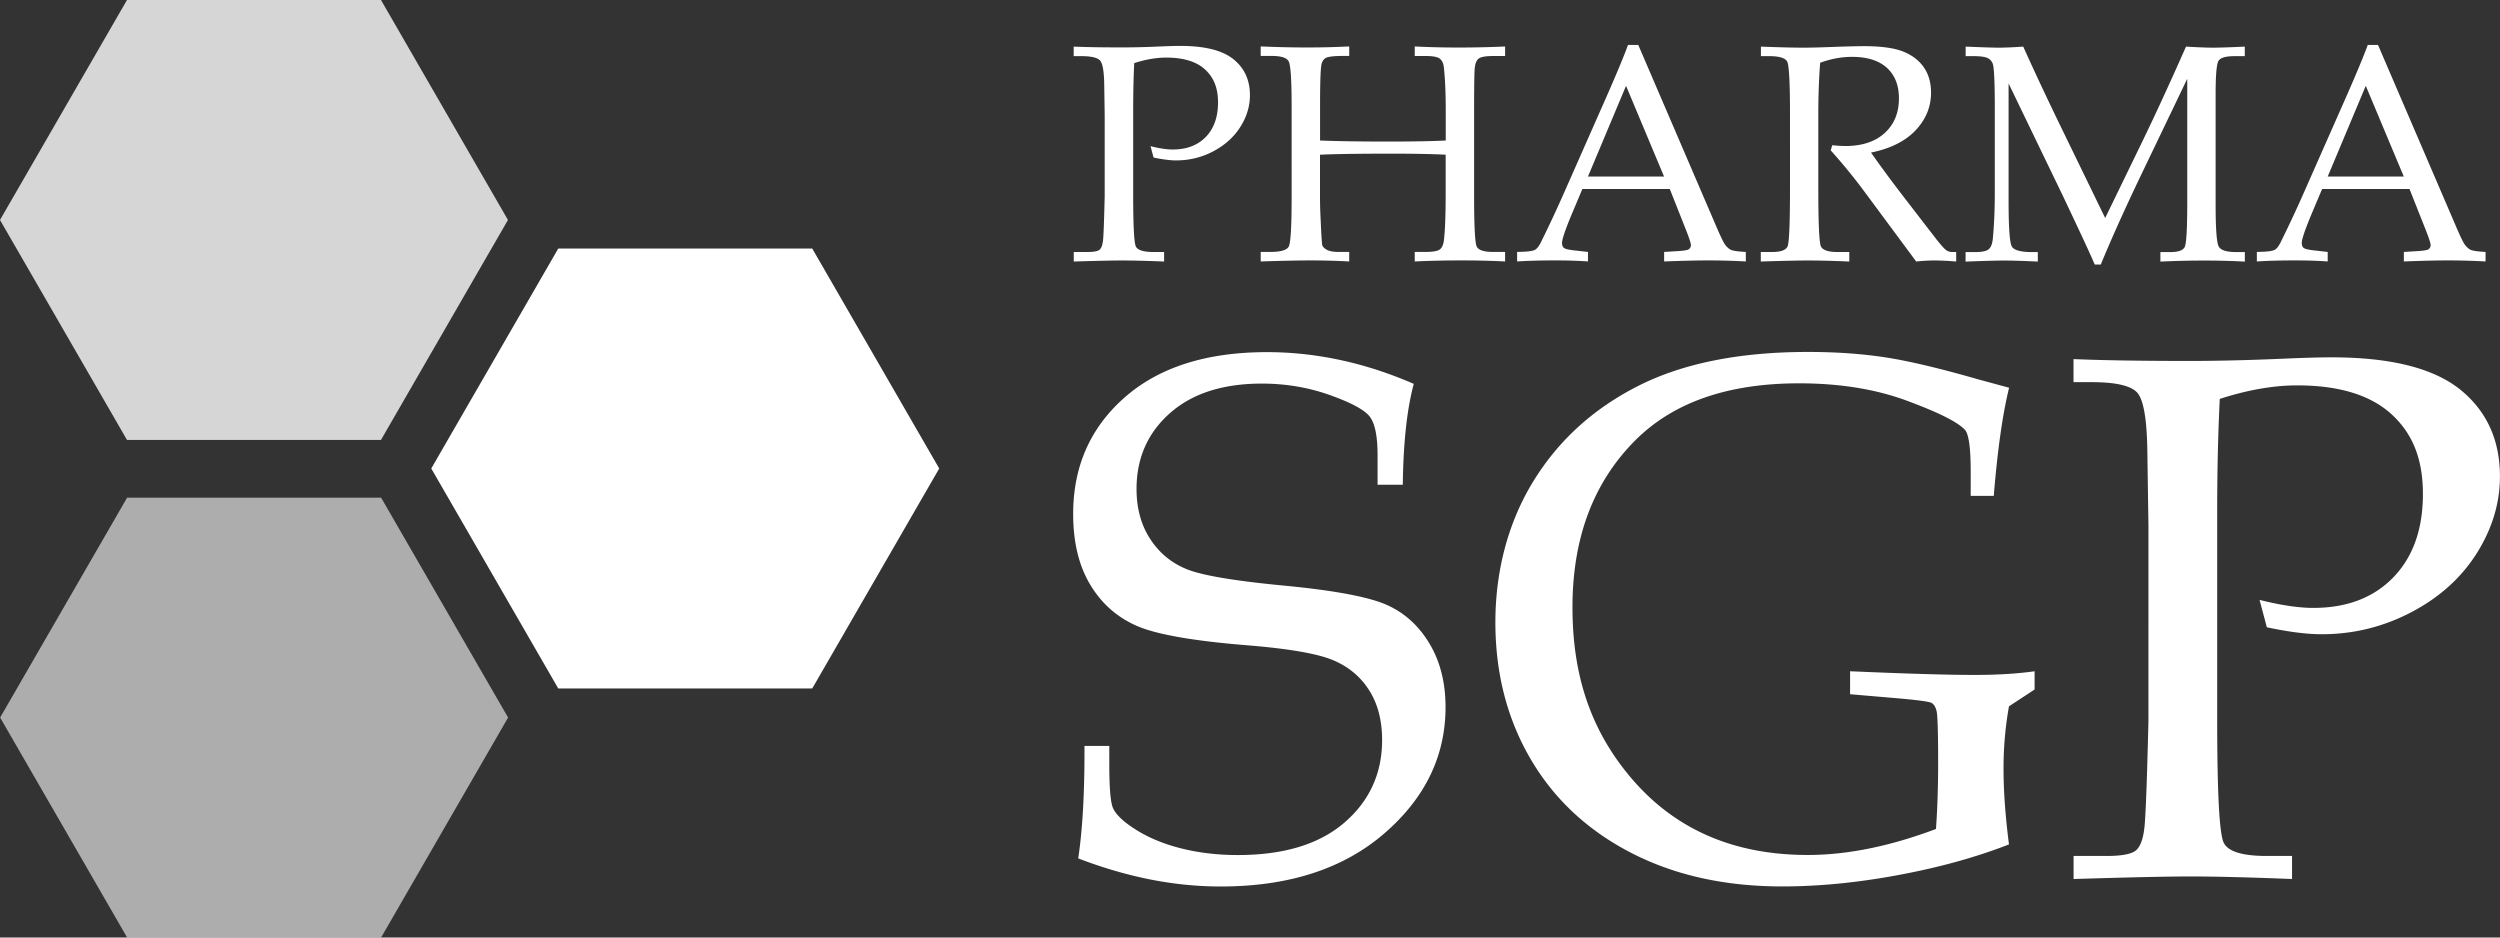
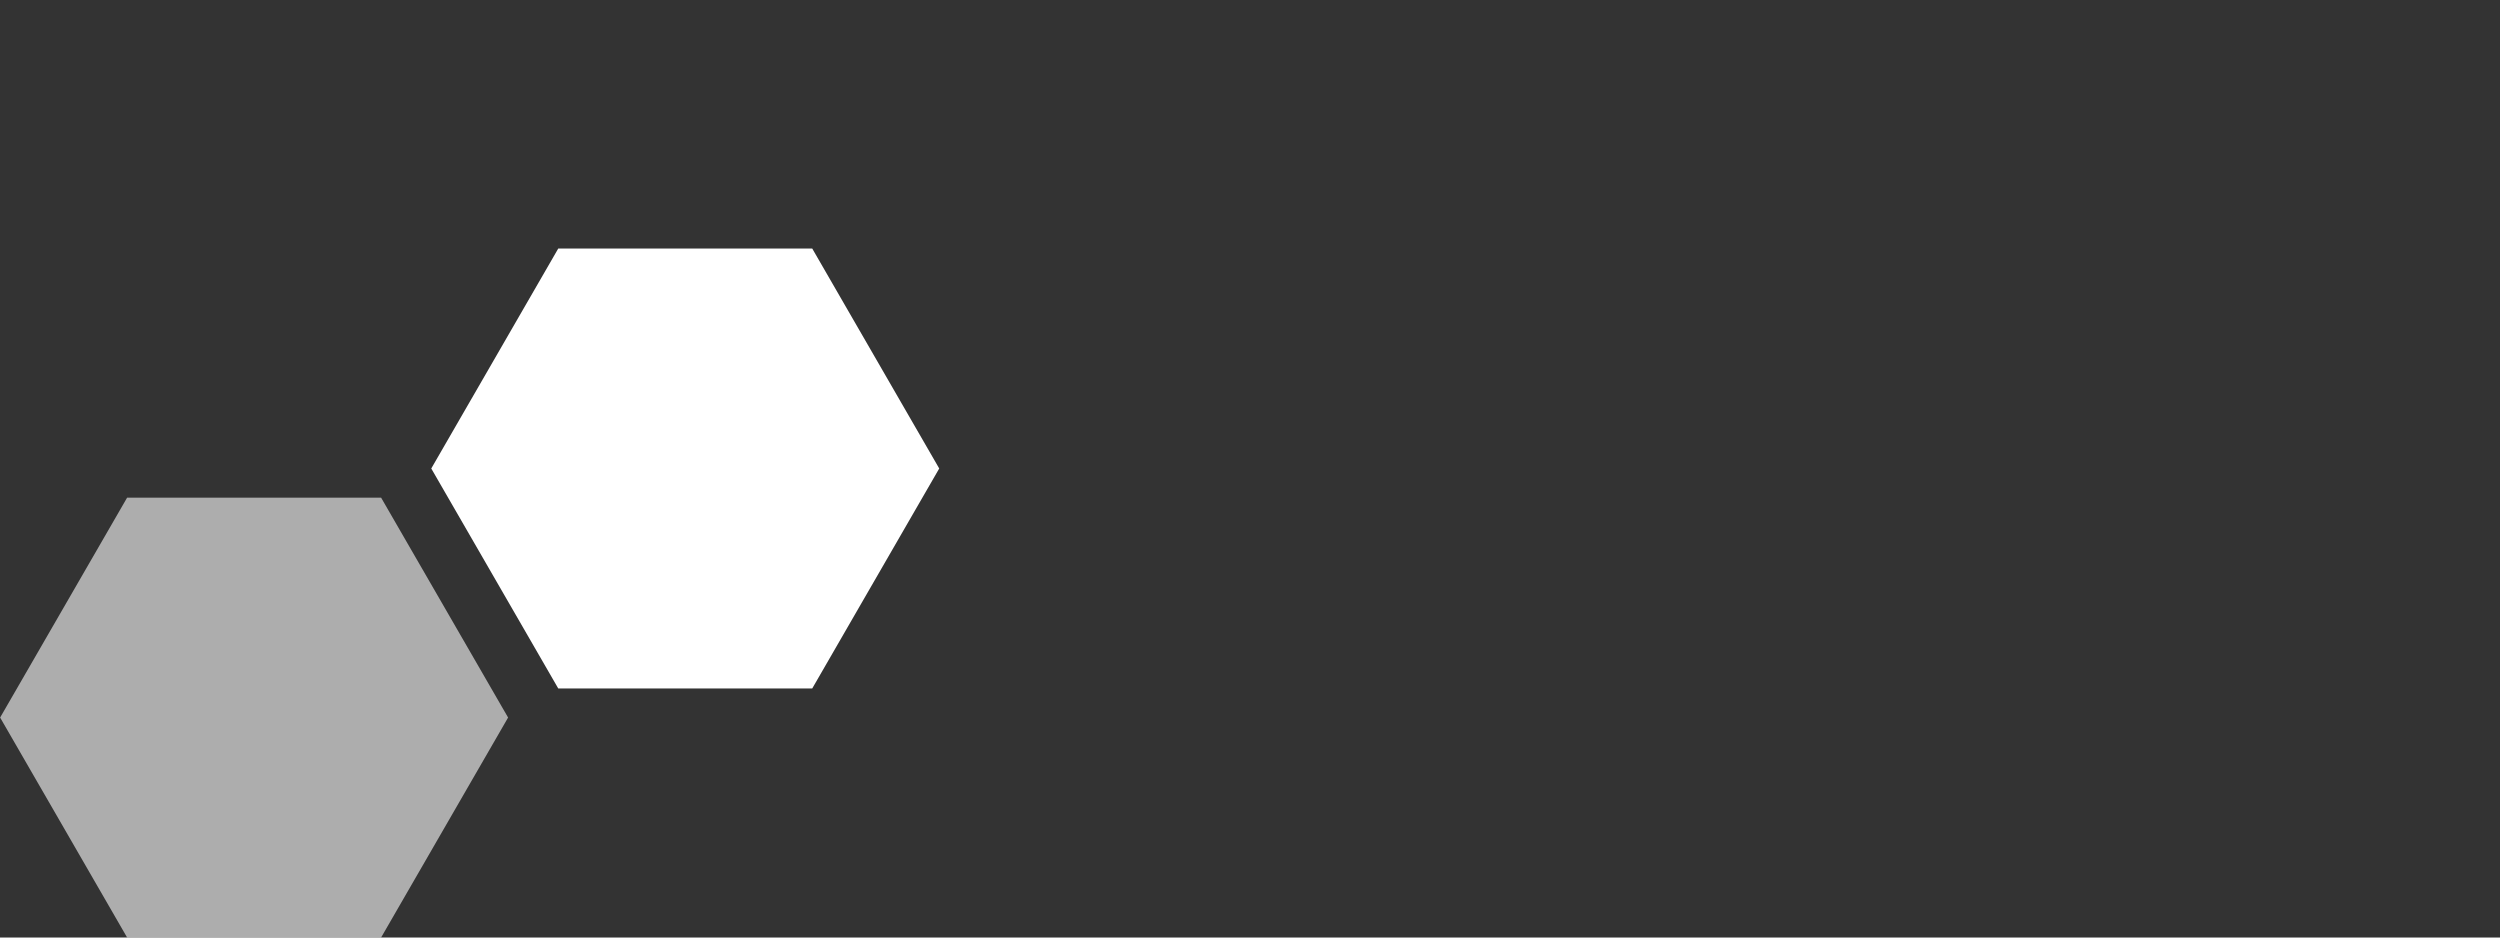
<svg xmlns="http://www.w3.org/2000/svg" id="a" viewBox="0 0 380.74 142.78">
  <rect x="0" y="0" width="380.74" height="142.78" fill="#333333" stroke="none" />
  <defs>
    <style>.b{fill:#fff}</style>
  </defs>
-   <path d="M19.34 67 0 33.5 19.34 0h38.68l19.34 33.5L58.02 67H19.34z" style="opacity:.8;fill:#fff" />
  <path d="m85.02 104.85-19.34-33.5 19.34-33.5h38.68l19.34 33.5-19.34 33.5H85.02z" class="b" />
  <path d="M19.36 142.78.02 109.28l19.34-33.49h38.68l19.34 33.49-19.34 33.5H19.36z" style="opacity:.6;fill:#fff" />
-   <path d="M305.96 107.56a53.75 53.75 0 0 0-.83 9.52c0 3.41.28 7.25.83 11.52-4.93 1.93-10.51 3.48-16.72 4.64-6.21 1.17-12.16 1.76-17.83 1.76-8.75 0-16.44-1.72-23.06-5.15-6.62-3.43-11.71-8.2-15.27-14.3-3.56-6.1-5.34-13.03-5.34-20.78s1.91-15.14 5.73-21.39c3.82-6.25 9.14-11.11 15.97-14.58 6.83-3.47 15.47-5.2 25.93-5.2 4.26 0 8.2.28 11.8.83 3.6.56 8.29 1.67 14.08 3.34l4.73 1.28c-.98 3.93-1.76 9.42-2.34 16.47h-3.51v-3.67c0-3.64-.3-5.77-.89-6.4-1.11-1.19-4.06-2.66-8.85-4.43s-10.26-2.64-16.41-2.64c-10.91 0-19.25 2.93-25.04 8.79-6.31 6.38-9.46 14.82-9.46 25.31s2.84 18.58 8.51 25.49c6.68 8.16 15.78 12.24 27.32 12.24 6.01 0 12.52-1.32 19.53-3.96.22-3.12.33-6.45.33-9.98 0-4.57-.08-7.2-.22-7.89-.15-.69-.42-1.13-.81-1.34-.39-.2-2.33-.46-5.82-.75l-6.56-.56v-3.5c8.49.37 14.8.56 18.92.56 3.56 0 6.62-.19 9.18-.56v2.78l-3.9 2.56Zm32.1-46.8c-.26 5.34-.39 11.04-.39 17.08v31.77c0 11.16.33 17.41 1 18.75s2.86 2 6.56 2h3.84v3.51c-6.57-.26-11.74-.39-15.52-.39-3.34 0-9.25.13-17.75.39v-3.51h5.01c2.34 0 3.84-.29 4.5-.86s1.09-1.74 1.28-3.5c.19-1.76.39-7.15.61-16.17V80.12l-.17-11.52c-.07-4.79-.58-7.71-1.53-8.79-.95-1.07-3.26-1.61-6.93-1.61h-2.78v-3.51c4.63.19 10.51.28 17.64.28 4.19 0 8.85-.11 13.97-.33 3.37-.15 5.94-.22 7.68-.22 8.98 0 15.5 1.63 19.59 4.9 4.04 3.26 6.06 7.68 6.06 13.24 0 4.04-1.17 7.93-3.5 11.65-2.34 3.73-5.65 6.73-9.93 8.99-4.29 2.26-8.86 3.39-13.72 3.39-2.23 0-5.01-.35-8.35-1.06l-1.11-4.17c3.26.82 5.99 1.22 8.18 1.22 5.12 0 9.18-1.55 12.19-4.65 3-3.1 4.51-7.33 4.51-12.71s-1.61-9.25-4.81-12.16c-3.21-2.91-7.99-4.37-14.33-4.37-3.6 0-7.53.68-11.8 2.06ZM172.74 9.6c-.11 2.21-.16 4.56-.16 7.06V29.8c0 4.62.14 7.2.41 7.75s1.18.83 2.71.83h1.59v1.45c-2.71-.11-4.85-.16-6.42-.16-1.38 0-3.83.05-7.34.16v-1.45h2.07c.97 0 1.59-.12 1.86-.35.28-.24.45-.72.53-1.45.08-.73.16-2.95.25-6.68V17.61l-.07-4.76c-.03-1.97-.24-3.19-.63-3.63-.39-.44-1.35-.67-2.87-.67h-1.15V7.1c1.92.08 4.34.12 7.29.12 1.73 0 3.66-.04 5.77-.14 1.39-.06 2.45-.09 3.17-.09 3.71 0 6.41.67 8.1 2.03 1.67 1.35 2.51 3.17 2.51 5.47 0 1.67-.48 3.28-1.45 4.82-.97 1.54-2.34 2.78-4.11 3.72-1.77.94-3.66 1.4-5.67 1.4-.92 0-2.07-.15-3.45-.44l-.46-1.73c1.35.34 2.47.51 3.38.51 2.12 0 3.8-.64 5.04-1.92 1.24-1.28 1.86-3.03 1.86-5.25s-.66-3.82-1.99-5.03-3.3-1.8-5.92-1.8c-1.49 0-3.12.28-4.88.85Zm28.29 13.96v6.43c0 1.11.04 2.4.12 3.89.09 2.09.17 3.24.23 3.47.06.22.28.45.67.68.38.23 1.01.34 1.86.34h1.57v1.45c-1.99-.11-3.92-.16-5.77-.16s-4.36.05-7.71.16v-1.45h1.42c1.61 0 2.56-.27 2.85-.82s.44-3.04.44-7.49V16.19c0-4.02-.15-6.3-.45-6.85s-1.16-.82-2.56-.82H192V7.07c2.53.11 4.88.16 7.06.16s4.33-.05 6.42-.16v1.45h-.99c-1.43 0-2.31.12-2.65.35-.34.23-.54.61-.62 1.13-.12.85-.18 2.9-.18 6.15v5.25c2.73.11 6.2.16 10.42.16 3.57 0 6.48-.05 8.72-.16v-4.49c0-2.63-.09-4.83-.28-6.61-.06-.63-.27-1.08-.62-1.36s-1.07-.41-2.16-.41h-1.66V7.08c2.35.11 4.57.16 6.67.16 2.27 0 4.63-.05 7.09-.16v1.45h-1.75c-1.18 0-1.93.13-2.27.39-.33.26-.53.74-.6 1.44-.07.7-.1 2.9-.1 6.59v12.72c0 4.71.13 7.33.4 7.88s1.11.82 2.52.82h1.8v1.45c-2.12-.11-4.3-.16-6.56-.16-2.57 0-4.97.05-7.2.16v-1.45h1.59c1.17 0 1.92-.13 2.25-.4.34-.27.54-.77.62-1.51.17-1.58.25-3.89.25-6.91v-5.99c-2.17-.11-4.92-.16-8.28-.16-4.78 0-8.4.05-10.85.16Zm53.26 5.22h-13.3l-1.56 3.7c-1.03 2.46-1.54 3.96-1.54 4.51 0 .35.1.61.28.76.19.15.68.28 1.46.37l2.21.25v1.45c-1.48-.11-3.13-.16-4.97-.16-2.21 0-4.15.05-5.82.16v-1.45l.69-.02c1.07-.03 1.77-.14 2.08-.33.31-.19.65-.66 1-1.42 1.09-2.21 2.21-4.59 3.34-7.15l6.33-14.33c1.68-3.8 2.83-6.57 3.45-8.28h1.56l11.64 27.08c.78 1.84 1.3 2.95 1.57 3.32s.56.64.89.8c.34.16 1.1.27 2.28.33v1.45c-2-.11-3.9-.16-5.7-.16-1.69 0-3.94.05-6.74.16v-1.45l2.28-.14c.81-.06 1.3-.15 1.45-.25.23-.17.35-.38.35-.64 0-.28-.23-1-.69-2.17l-2.53-6.39Zm-12.45-1.89h11.59l-5.79-13.82-5.8 13.82Zm43.1-3.67c1.51 2.17 3.37 4.68 5.59 7.55l4.42 5.73c.78.98 1.3 1.54 1.57 1.68s.53.2.8.2h.6v1.45c-1.27-.11-2.38-.16-3.33-.16-.88 0-1.8.05-2.76.16l-8.14-10.99a87.304 87.304 0 0 0-4.88-5.94l.23-.78c.89.08 1.55.12 1.98.12 2.56 0 4.56-.66 6.01-1.98 1.45-1.32 2.17-3.08 2.17-5.29 0-1.98-.61-3.52-1.83-4.64-1.23-1.11-3-1.67-5.31-1.67-1.61 0-3.23.3-4.86.9-.18 2.44-.28 5.05-.28 7.82v11.11c0 5.41.13 8.41.39 9.01.26.59 1.1.88 2.53.88h1.8v1.45c-2.55-.11-4.66-.16-6.33-.16-1.32 0-3.7.05-7.15.16v-1.45h1.73c1.32 0 2.1-.29 2.35-.86s.37-3.6.37-9.07V17.38c0-4.75-.14-7.41-.42-7.98-.28-.57-1.21-.85-2.77-.85h-1.24V7.1c2.85.11 5.03.16 6.54.16 1.01 0 2.47-.04 4.37-.11 2.21-.08 3.8-.12 4.76-.12 2.65 0 4.67.28 6.04.84 1.38.56 2.41 1.37 3.13 2.43.72 1.06 1.07 2.33 1.07 3.8 0 2.16-.78 4.07-2.34 5.73-1.55 1.65-3.81 2.79-6.77 3.4Zm48.14-11.16-6.83 14.23c-2.56 5.34-4.67 10.01-6.31 14h-.92c-.57-1.37-2.2-4.87-4.88-10.52l-8.24-17.06V30.5c0 4.14.16 6.49.5 7.05.33.56 1.36.84 3.09.84h.86v1.45c-2.14-.11-3.88-.16-5.21-.16-.97 0-2.9.05-5.79.16v-1.45h1.5c1.01 0 1.68-.15 2.03-.44.34-.29.54-.82.62-1.59.2-2.15.3-4.46.3-6.95V16.39c0-3.15-.07-5.22-.21-6.23-.06-.52-.28-.92-.68-1.2-.39-.28-1.17-.41-2.33-.41h-1.22V7.1c2.67.11 4.35.16 5.04.16.88 0 2.12-.05 3.73-.16 1.86 4.13 4 8.68 6.43 13.65l6.05 12.45 5.6-11.53c1.96-4.04 4.2-8.89 6.71-14.57 1.92.11 3.27.16 4.05.16.9 0 2.53-.05 4.9-.16v1.45h-1.51c-1.36 0-2.18.23-2.48.7-.3.47-.45 2.15-.45 5.05v16.82c0 3.74.16 5.89.48 6.44.31.55 1.2.83 2.65.83h1.32v1.45c-2.13-.11-4.17-.16-6.12-.16-2.15 0-4.39.05-6.74.16v-1.45h1.51c1.21 0 1.95-.26 2.2-.79s.38-2.8.38-6.82V12.06Zm33.87 16.72h-13.3l-1.56 3.7c-1.03 2.46-1.54 3.96-1.54 4.51 0 .35.1.61.28.76.19.15.68.28 1.46.37l2.21.25v1.45c-1.48-.11-3.13-.16-4.97-.16-2.21 0-4.15.05-5.82.16v-1.45l.69-.02c1.07-.03 1.77-.14 2.08-.33.31-.19.65-.66 1-1.42 1.09-2.21 2.21-4.59 3.34-7.15l6.33-14.33c1.68-3.8 2.83-6.57 3.45-8.28h1.56l11.64 27.08c.78 1.84 1.3 2.95 1.57 3.32s.56.64.89.8c.34.16 1.1.27 2.28.33v1.45c-2-.11-3.9-.16-5.7-.16-1.69 0-3.94.05-6.74.16v-1.45l2.28-.14c.81-.06 1.3-.15 1.45-.25.23-.17.35-.38.35-.64 0-.28-.23-1-.69-2.17l-2.53-6.39Zm-12.45-1.89h11.59l-5.79-13.82-5.8 13.82ZM215.31 58.47c-1.04 3.86-1.59 8.97-1.67 15.35h-3.84v-4.45c0-2.89-.39-4.86-1.17-5.89-.78-1.04-2.81-2.14-6.09-3.31s-6.74-1.75-10.37-1.75c-5.93 0-10.59 1.5-13.99 4.5-3.39 3-5.09 6.85-5.09 11.55 0 2.96.7 5.51 2.09 7.63 1.39 2.13 3.26 3.67 5.62 4.61 2.35.94 7.35 1.78 14.99 2.5 7.64.74 12.8 1.73 15.49 2.95 2.69 1.22 4.84 3.19 6.45 5.9 1.61 2.71 2.42 5.92 2.42 9.63 0 7.45-3.11 13.87-9.34 19.25-6.23 5.38-14.53 8.07-24.91 8.07-3.56 0-7.15-.36-10.76-1.08-3.62-.72-7.26-1.79-10.93-3.2.67-4.45.98-10.16.95-17.13h3.78v2.78c0 3.6.19 5.82.56 6.67.37.85 1.24 1.76 2.61 2.72 2.04 1.45 4.47 2.55 7.29 3.31 2.82.76 5.86 1.14 9.12 1.14 7.01 0 12.42-1.65 16.24-4.95 3.82-3.3 5.73-7.49 5.73-12.57 0-2.97-.65-5.48-1.95-7.54-1.3-2.06-3.11-3.59-5.45-4.59s-6.66-1.76-12.96-2.28c-8.38-.67-14.07-1.67-17.07-3s-5.36-3.44-7.06-6.31c-1.71-2.87-2.56-6.44-2.56-10.71 0-7.23 2.61-13.14 7.84-17.74 5.23-4.6 12.46-6.9 21.69-6.9 3.71 0 7.42.4 11.15 1.2 3.73.8 7.46 2.01 11.21 3.64Z" class="b" />
</svg>